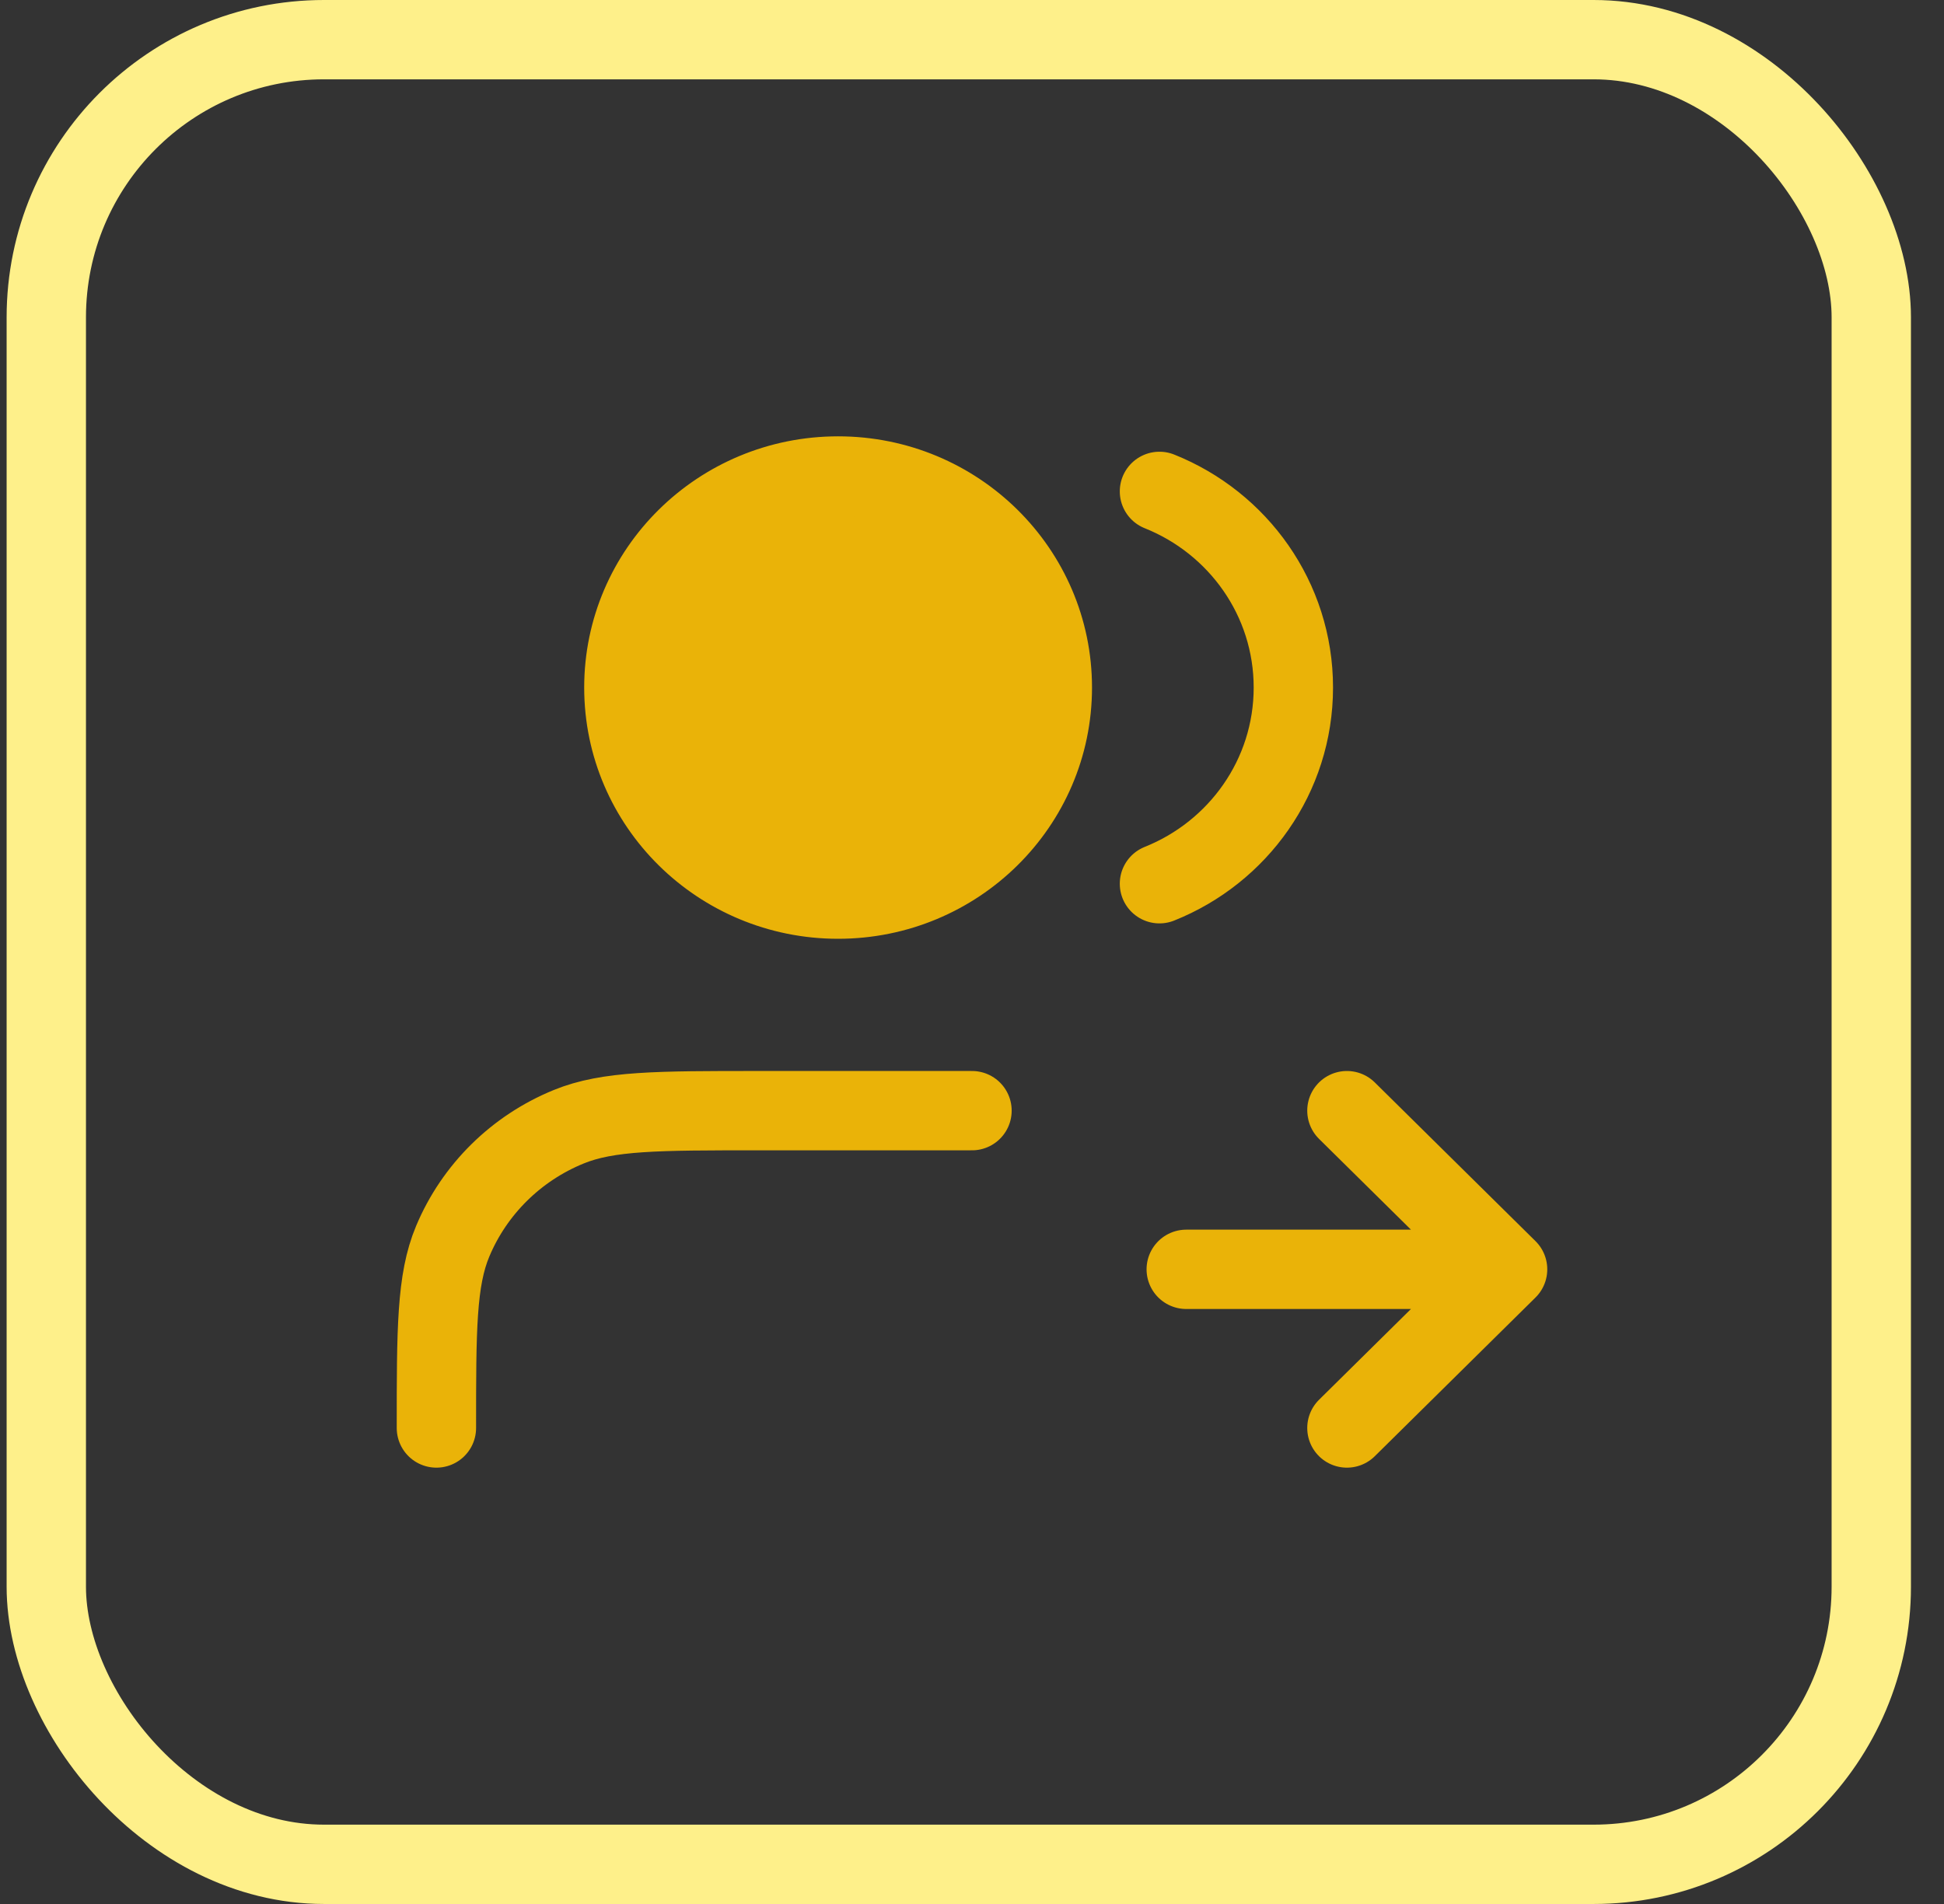
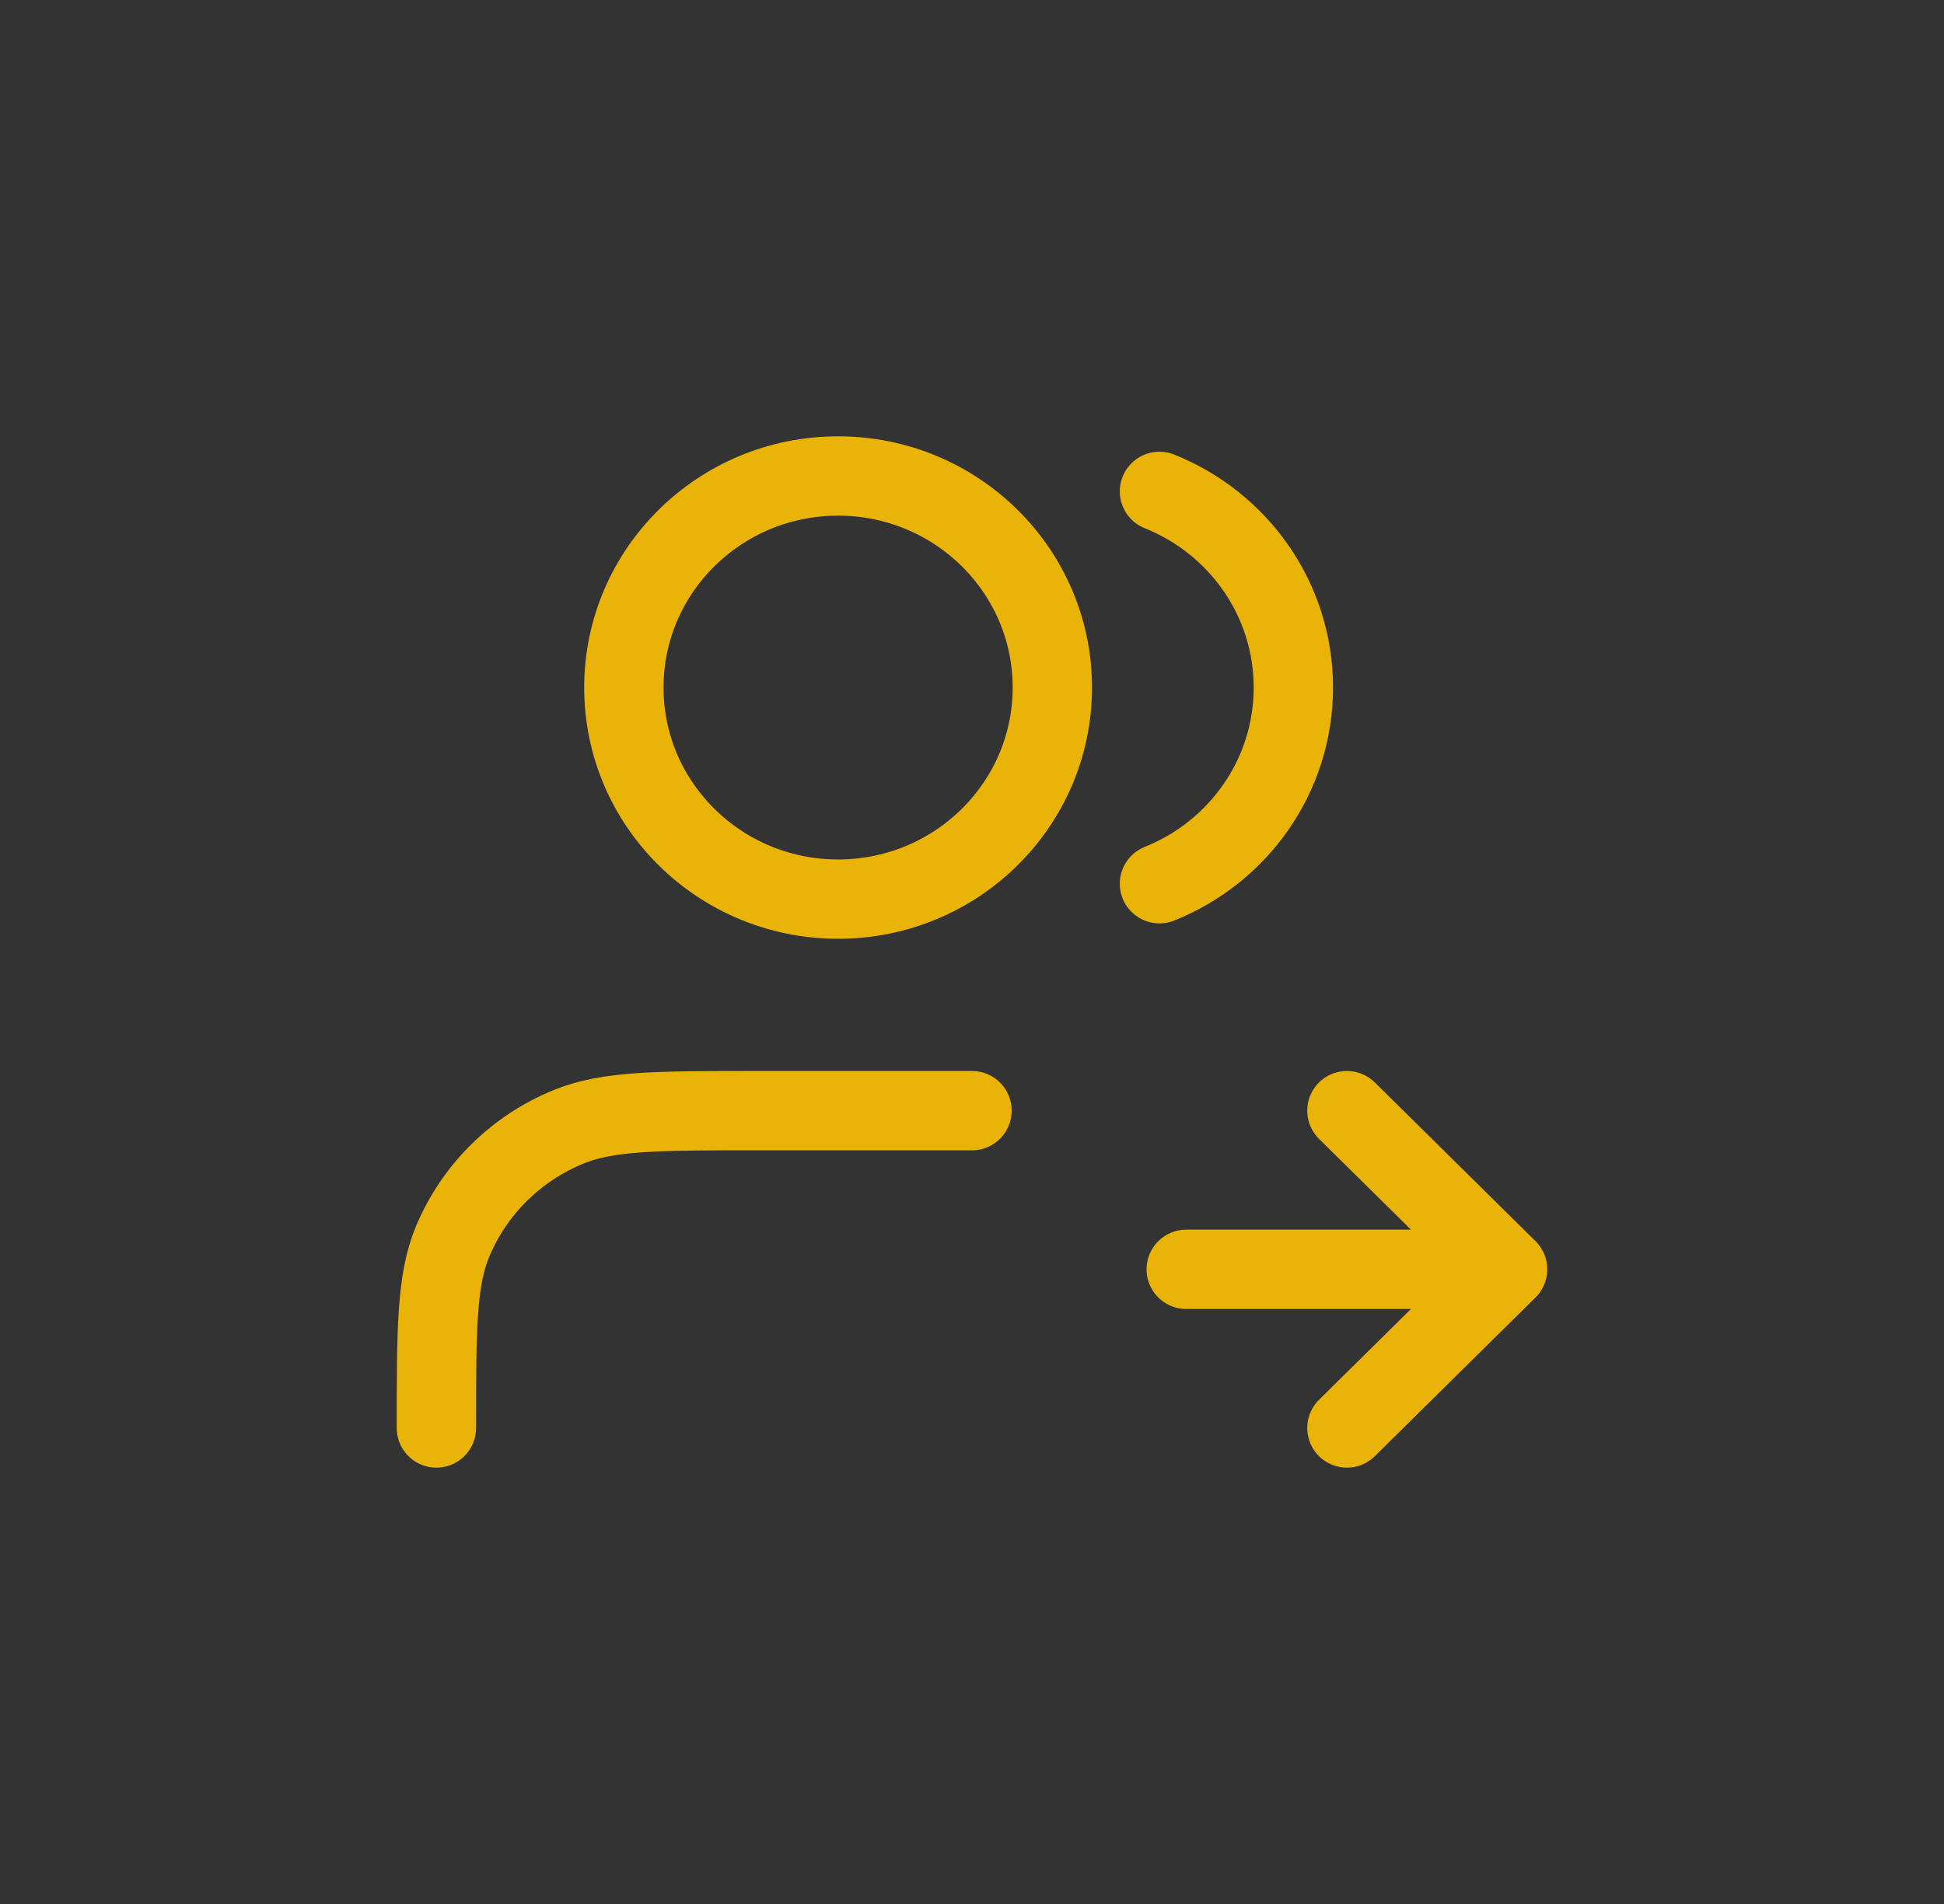
<svg xmlns="http://www.w3.org/2000/svg" width="49" height="48" viewBox="0 0 49 48" fill="none">
  <rect x="0" y="0" width="49" height="48" fill="#333333" stroke="none" />
-   <rect x="1.167" y="1" width="46" height="46" rx="7" stroke="#FEF08A" stroke-width="2" />
-   <path d="M21.125 22.667C24.107 22.667 26.525 20.279 26.525 17.333C26.525 14.388 24.107 12 21.125 12C18.143 12 15.725 14.388 15.725 17.333C15.725 20.279 18.143 22.667 21.125 22.667Z" fill="#EAB308" />
  <path d="M33.95 36L38 32M38 32L33.95 28M38 32H29.9M29.225 12.388C31.204 13.179 32.6 15.095 32.6 17.333C32.6 19.572 31.204 21.488 29.225 22.279M24.5 28H19.1C16.584 28 15.326 28 14.334 28.406C13.01 28.947 11.959 29.985 11.411 31.292C11 32.273 11 33.515 11 36M26.525 17.333C26.525 20.279 24.107 22.667 21.125 22.667C18.143 22.667 15.725 20.279 15.725 17.333C15.725 14.388 18.143 12 21.125 12C24.107 12 26.525 14.388 26.525 17.333Z" stroke="#EAB308" stroke-width="2" stroke-linecap="round" stroke-linejoin="round" />
</svg>